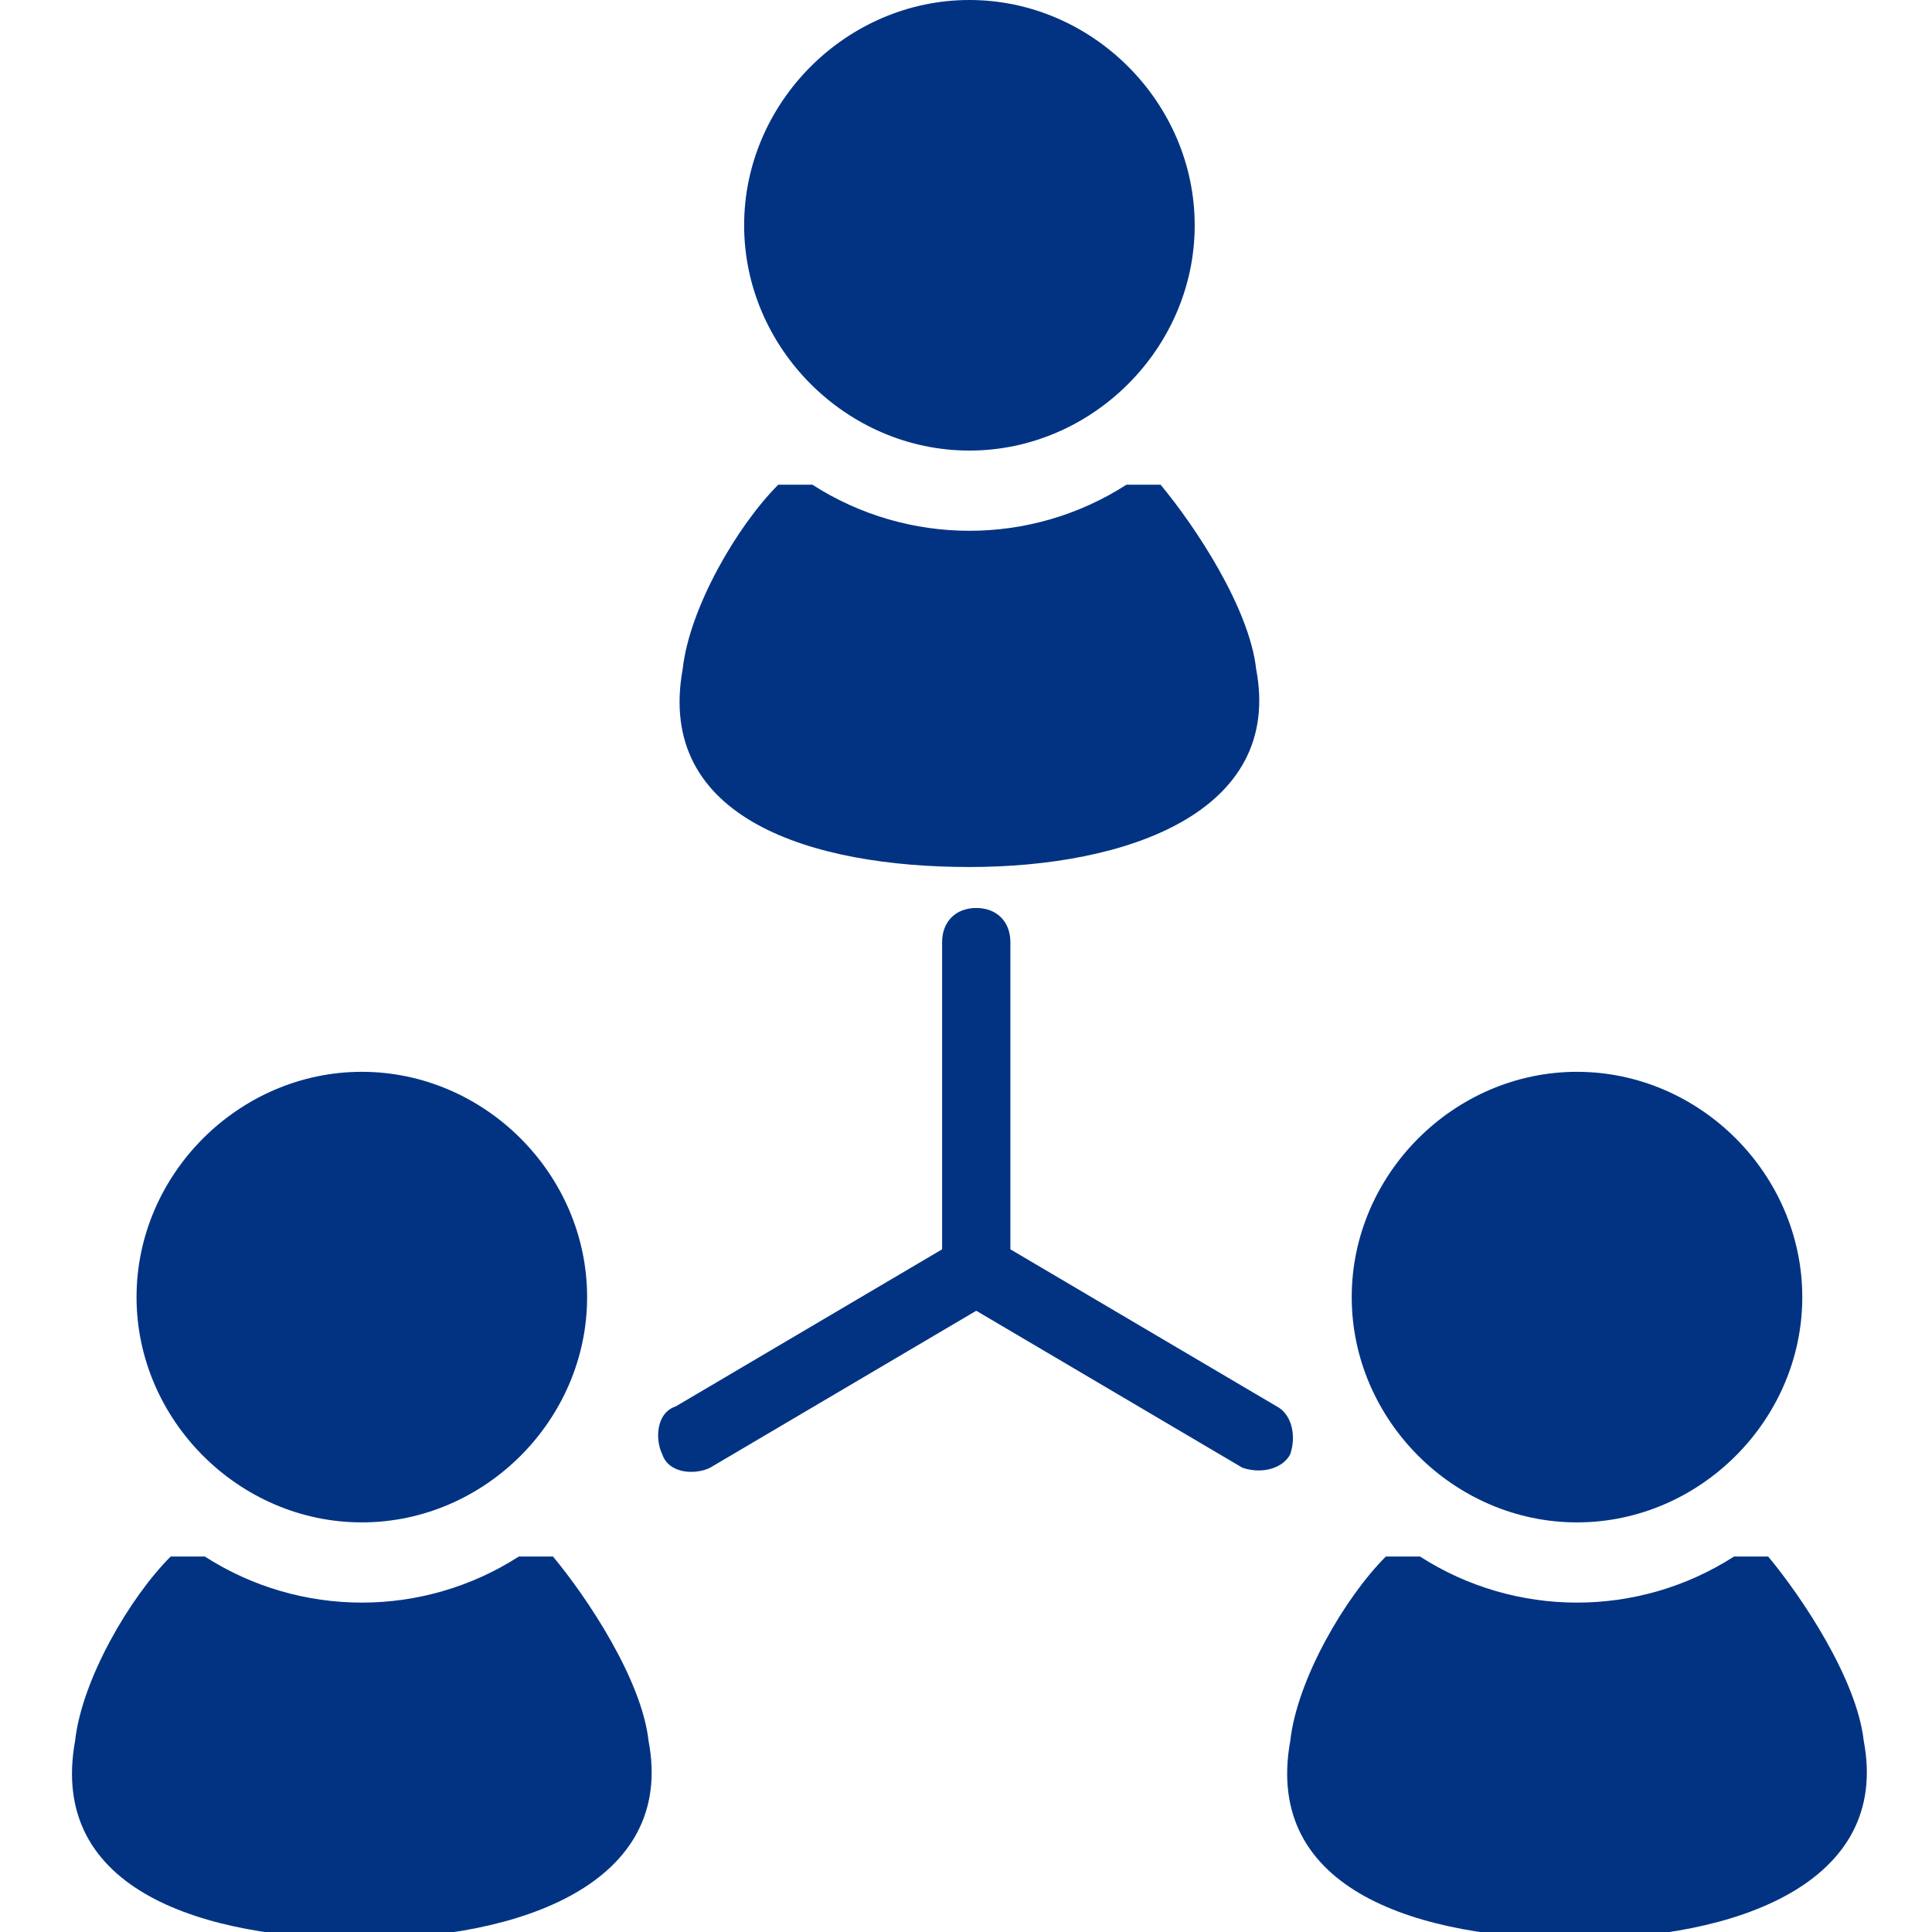
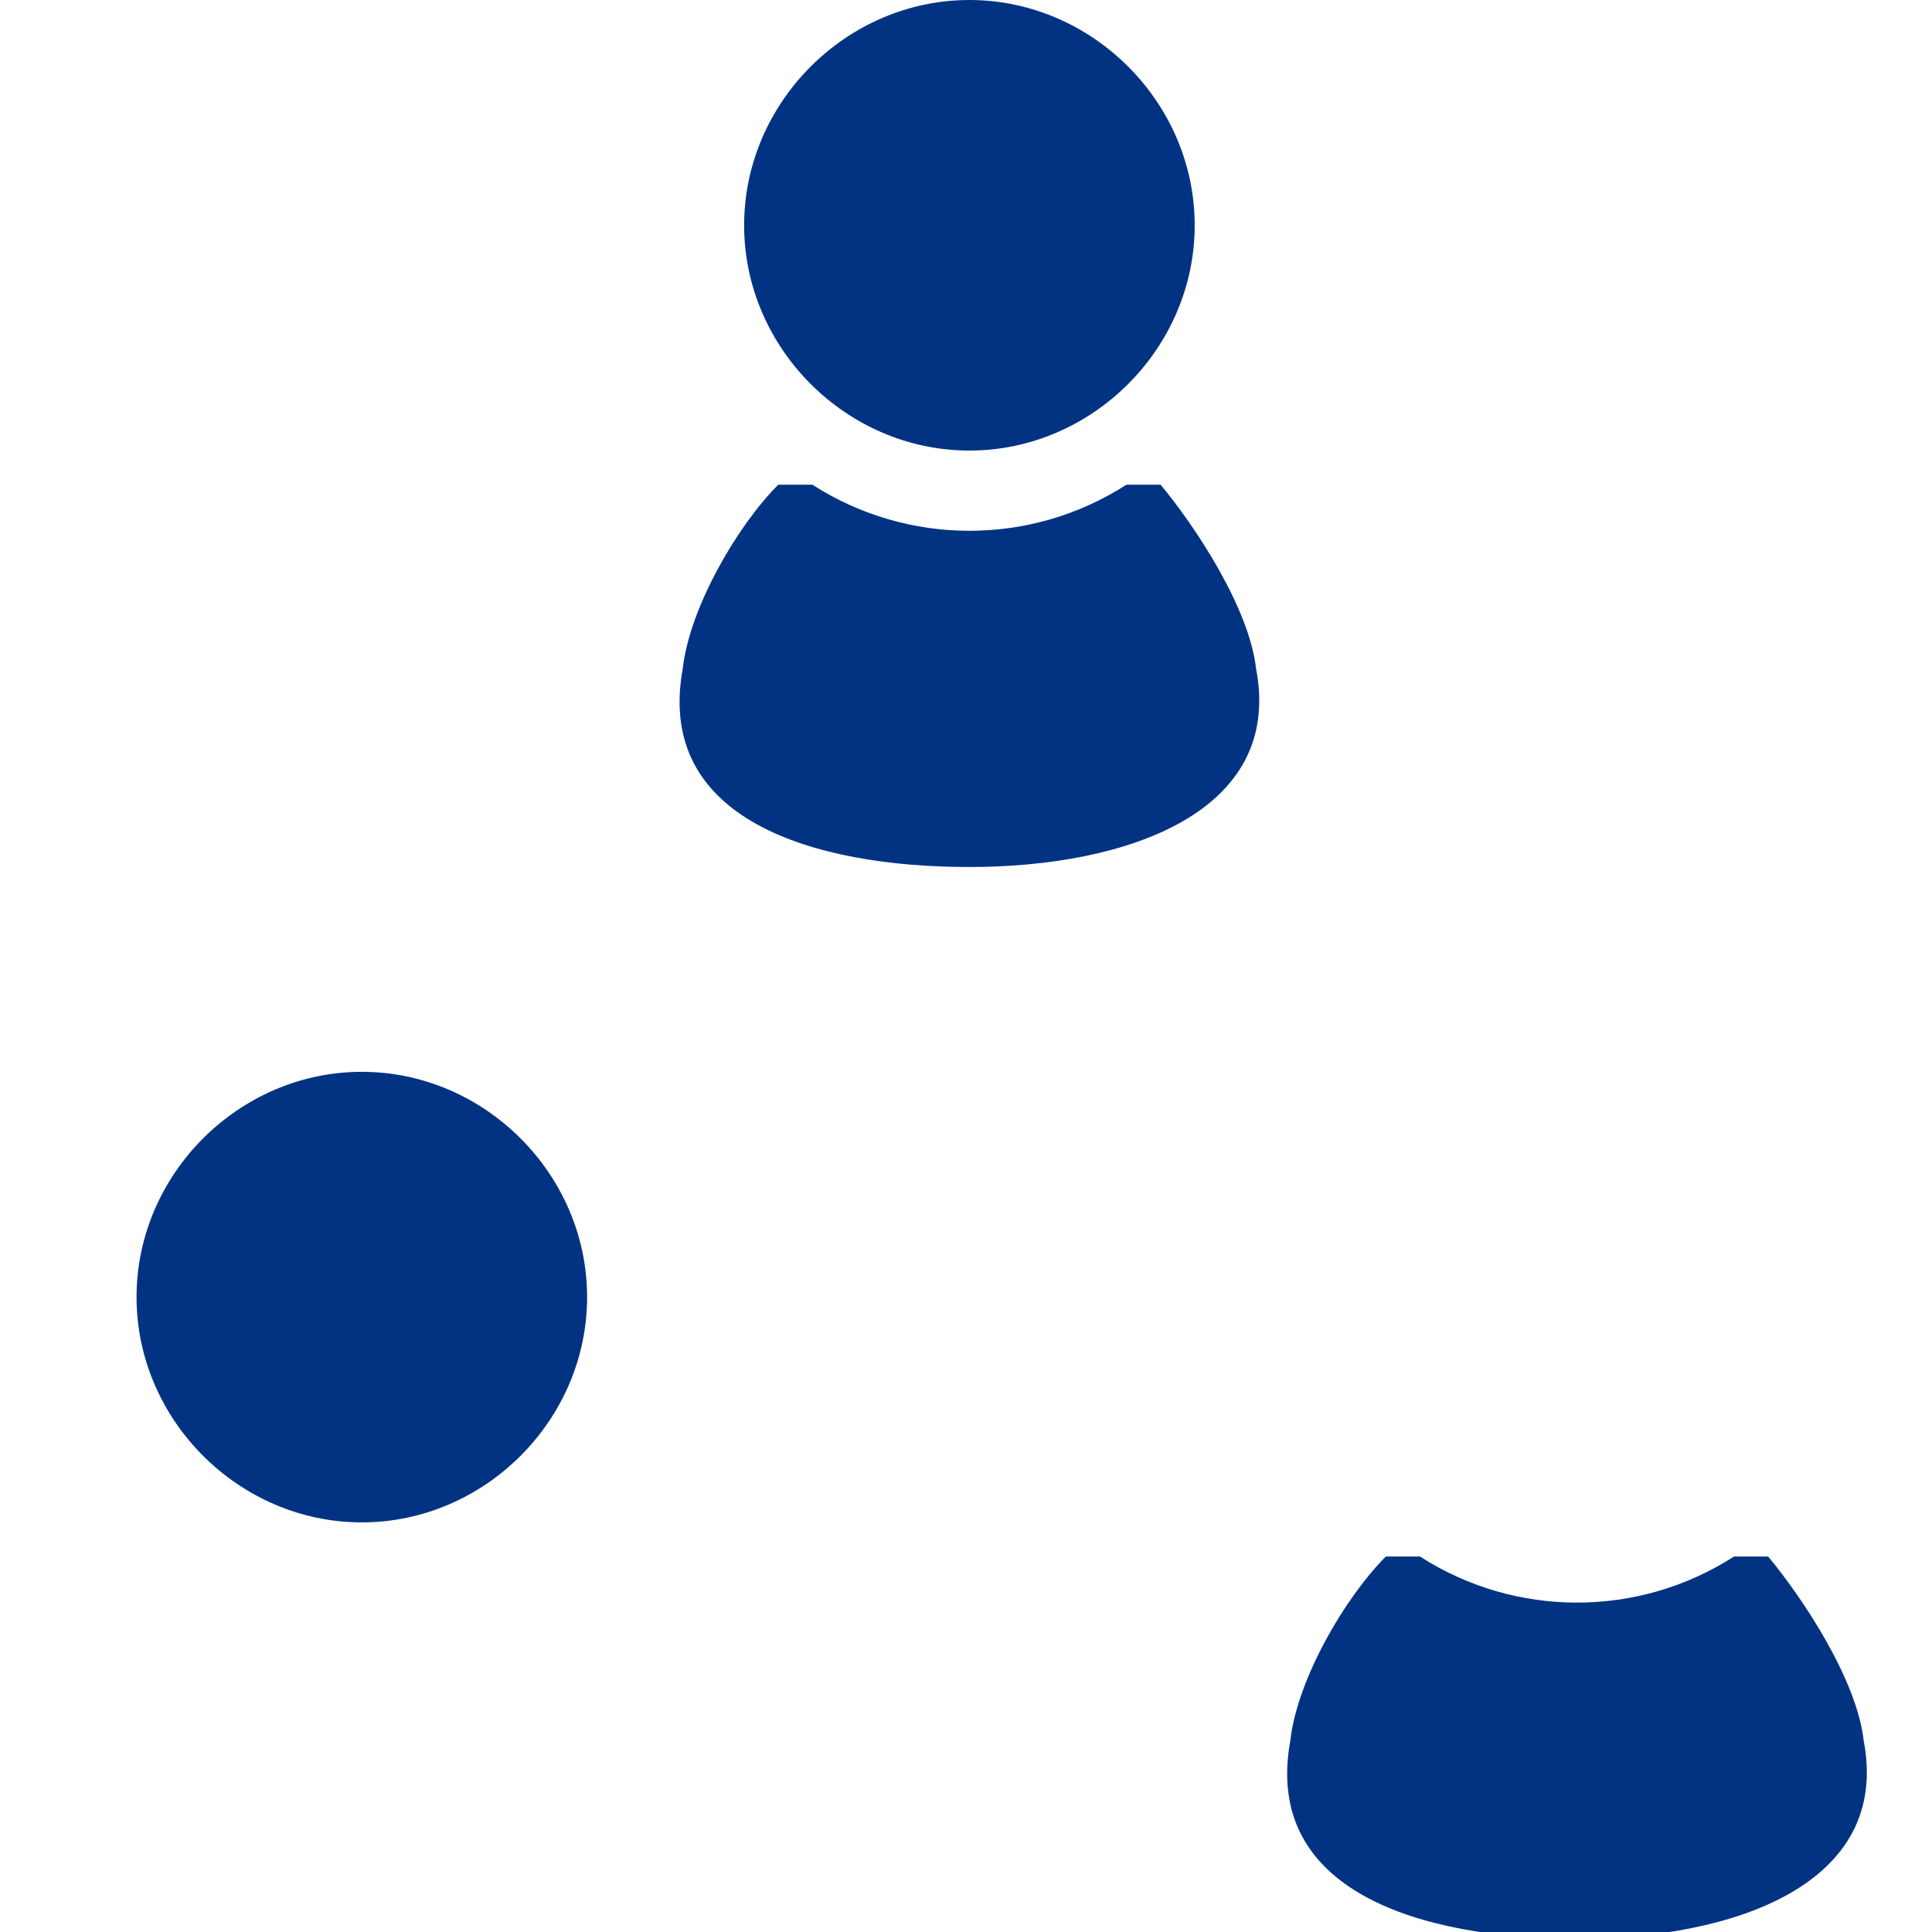
<svg xmlns="http://www.w3.org/2000/svg" id="_レイヤー_1" data-name="レイヤー 1" version="1.1" viewBox="0 0 28.3 28.3">
  <defs>
    <style>
      .cls-1 {
        fill: #023383;
        stroke-width: 0px;
      }
    </style>
  </defs>
  <path id="_パス_1354" data-name="パス 1354" class="cls-1" d="M14.2,6.6c1.8,0,3.3-1.5,3.3-3.3S16,0,14.2,0c-1.8,0-3.3,1.5-3.3,3.3h0c0,1.8,1.5,3.3,3.3,3.3Z" />
  <path id="_パス_1355" data-name="パス 1355" class="cls-1" d="M14.2,12.7c2.3,0,4.6-.8,4.2-2.9-.1-.9-.9-2.1-1.4-2.7,0,0-.4,0-.5,0-1.4.9-3.2.9-4.6,0,0,0-.4,0-.5,0-.6.6-1.3,1.8-1.4,2.7-.4,2.2,1.9,2.9,4.2,2.9Z" />
  <path id="_パス_1356" data-name="パス 1356" class="cls-1" d="M5.3,22.3c1.8,0,3.3-1.5,3.3-3.3s-1.5-3.3-3.3-3.3-3.3,1.5-3.3,3.3h0c0,1.8,1.5,3.3,3.3,3.3Z" />
-   <path id="_パス_1357" data-name="パス 1357" class="cls-1" d="M8.1,22.8c0,0-.4,0-.5,0-1.4.9-3.2.9-4.6,0,0,0-.4,0-.5,0-.6.6-1.3,1.8-1.4,2.7-.4,2.2,1.9,2.9,4.2,2.9s4.6-.8,4.2-2.9c-.1-.9-.9-2.1-1.4-2.7Z" />
-   <path id="_パス_1358" data-name="パス 1358" class="cls-1" d="M23.1,22.3c1.8,0,3.3-1.5,3.3-3.3s-1.5-3.3-3.3-3.3-3.3,1.5-3.3,3.3c0,1.8,1.5,3.3,3.3,3.3h0Z" />
  <path id="_パス_1359" data-name="パス 1359" class="cls-1" d="M27.3,25.5c-.1-.9-.9-2.1-1.4-2.7,0,0-.4,0-.5,0-1.4.9-3.2.9-4.6,0,0,0-.4,0-.5,0-.6.6-1.3,1.8-1.4,2.7-.4,2.2,1.9,2.9,4.2,2.9s4.6-.8,4.2-2.9Z" />
-   <path id="_パス_1360" data-name="パス 1360" class="cls-1" d="M18.7,20.6l-3.9-2.3v-4.5c0-.3-.2-.5-.5-.5s-.5.2-.5.5v4.5l-3.9,2.3c-.3.1-.3.5-.2.7.1.3.5.3.7.2l3.9-2.3,3.9,2.3c.3.1.6,0,.7-.2.1-.3,0-.6-.2-.7h0Z" />
</svg>